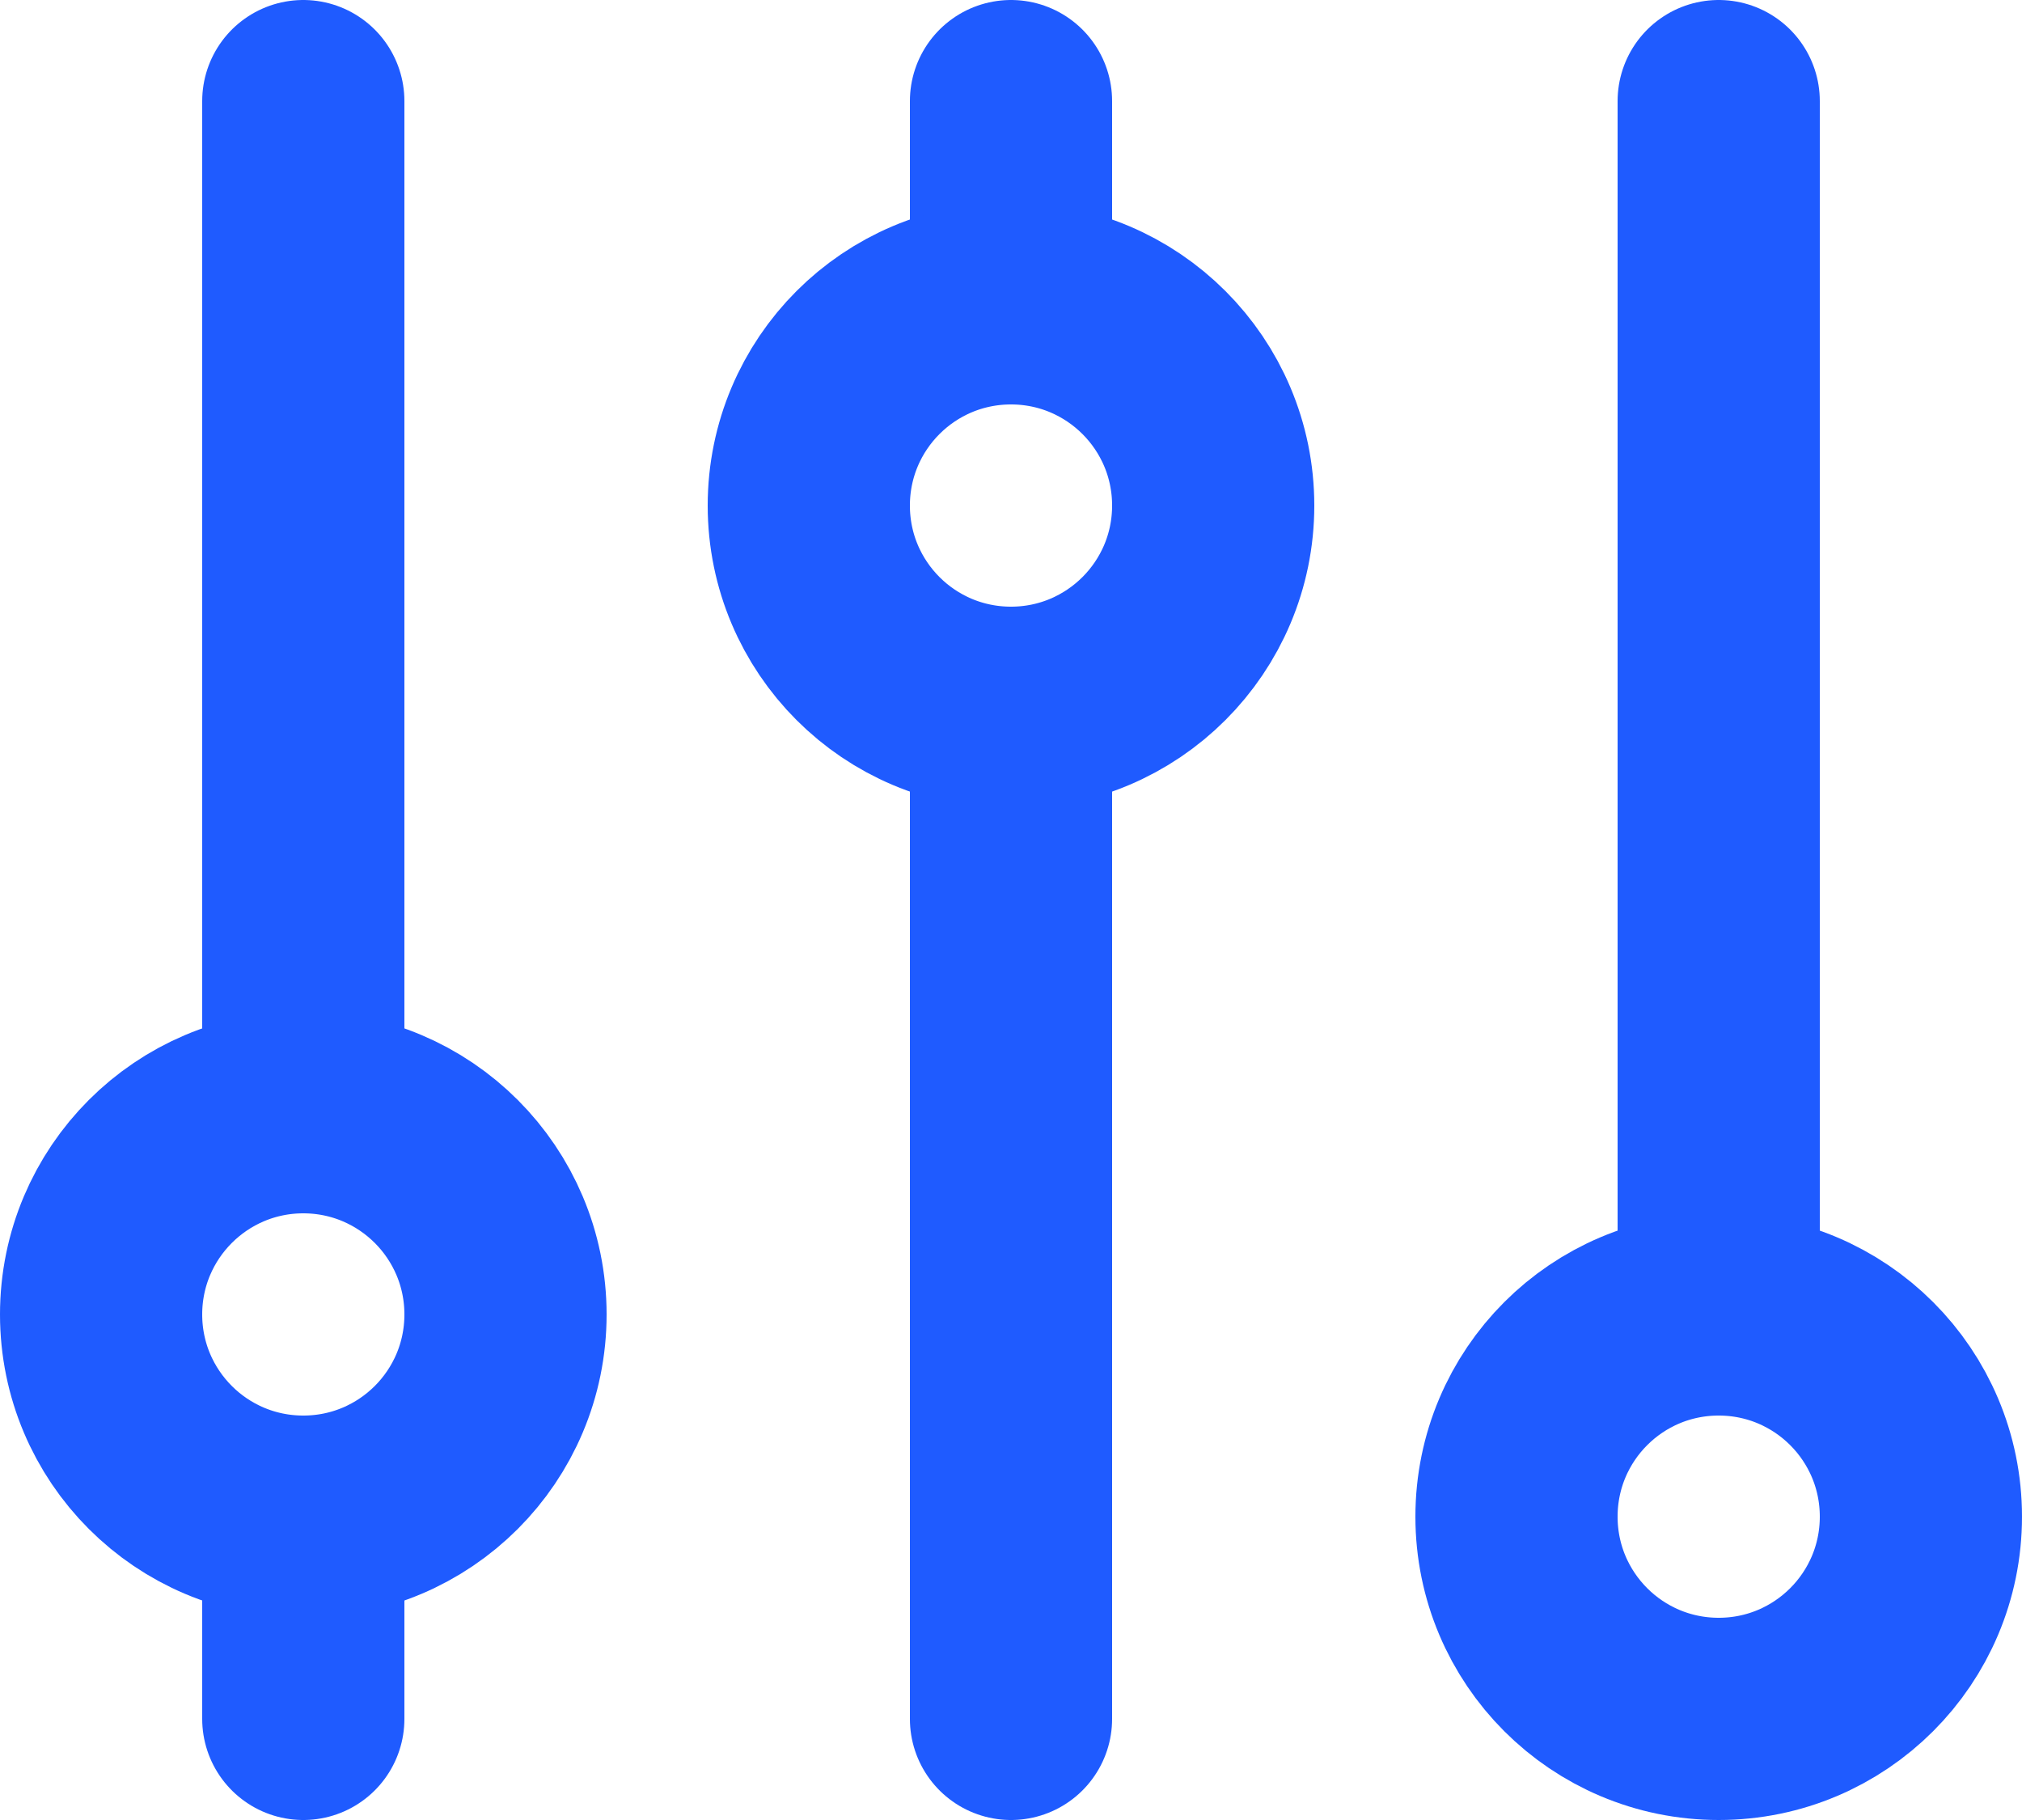
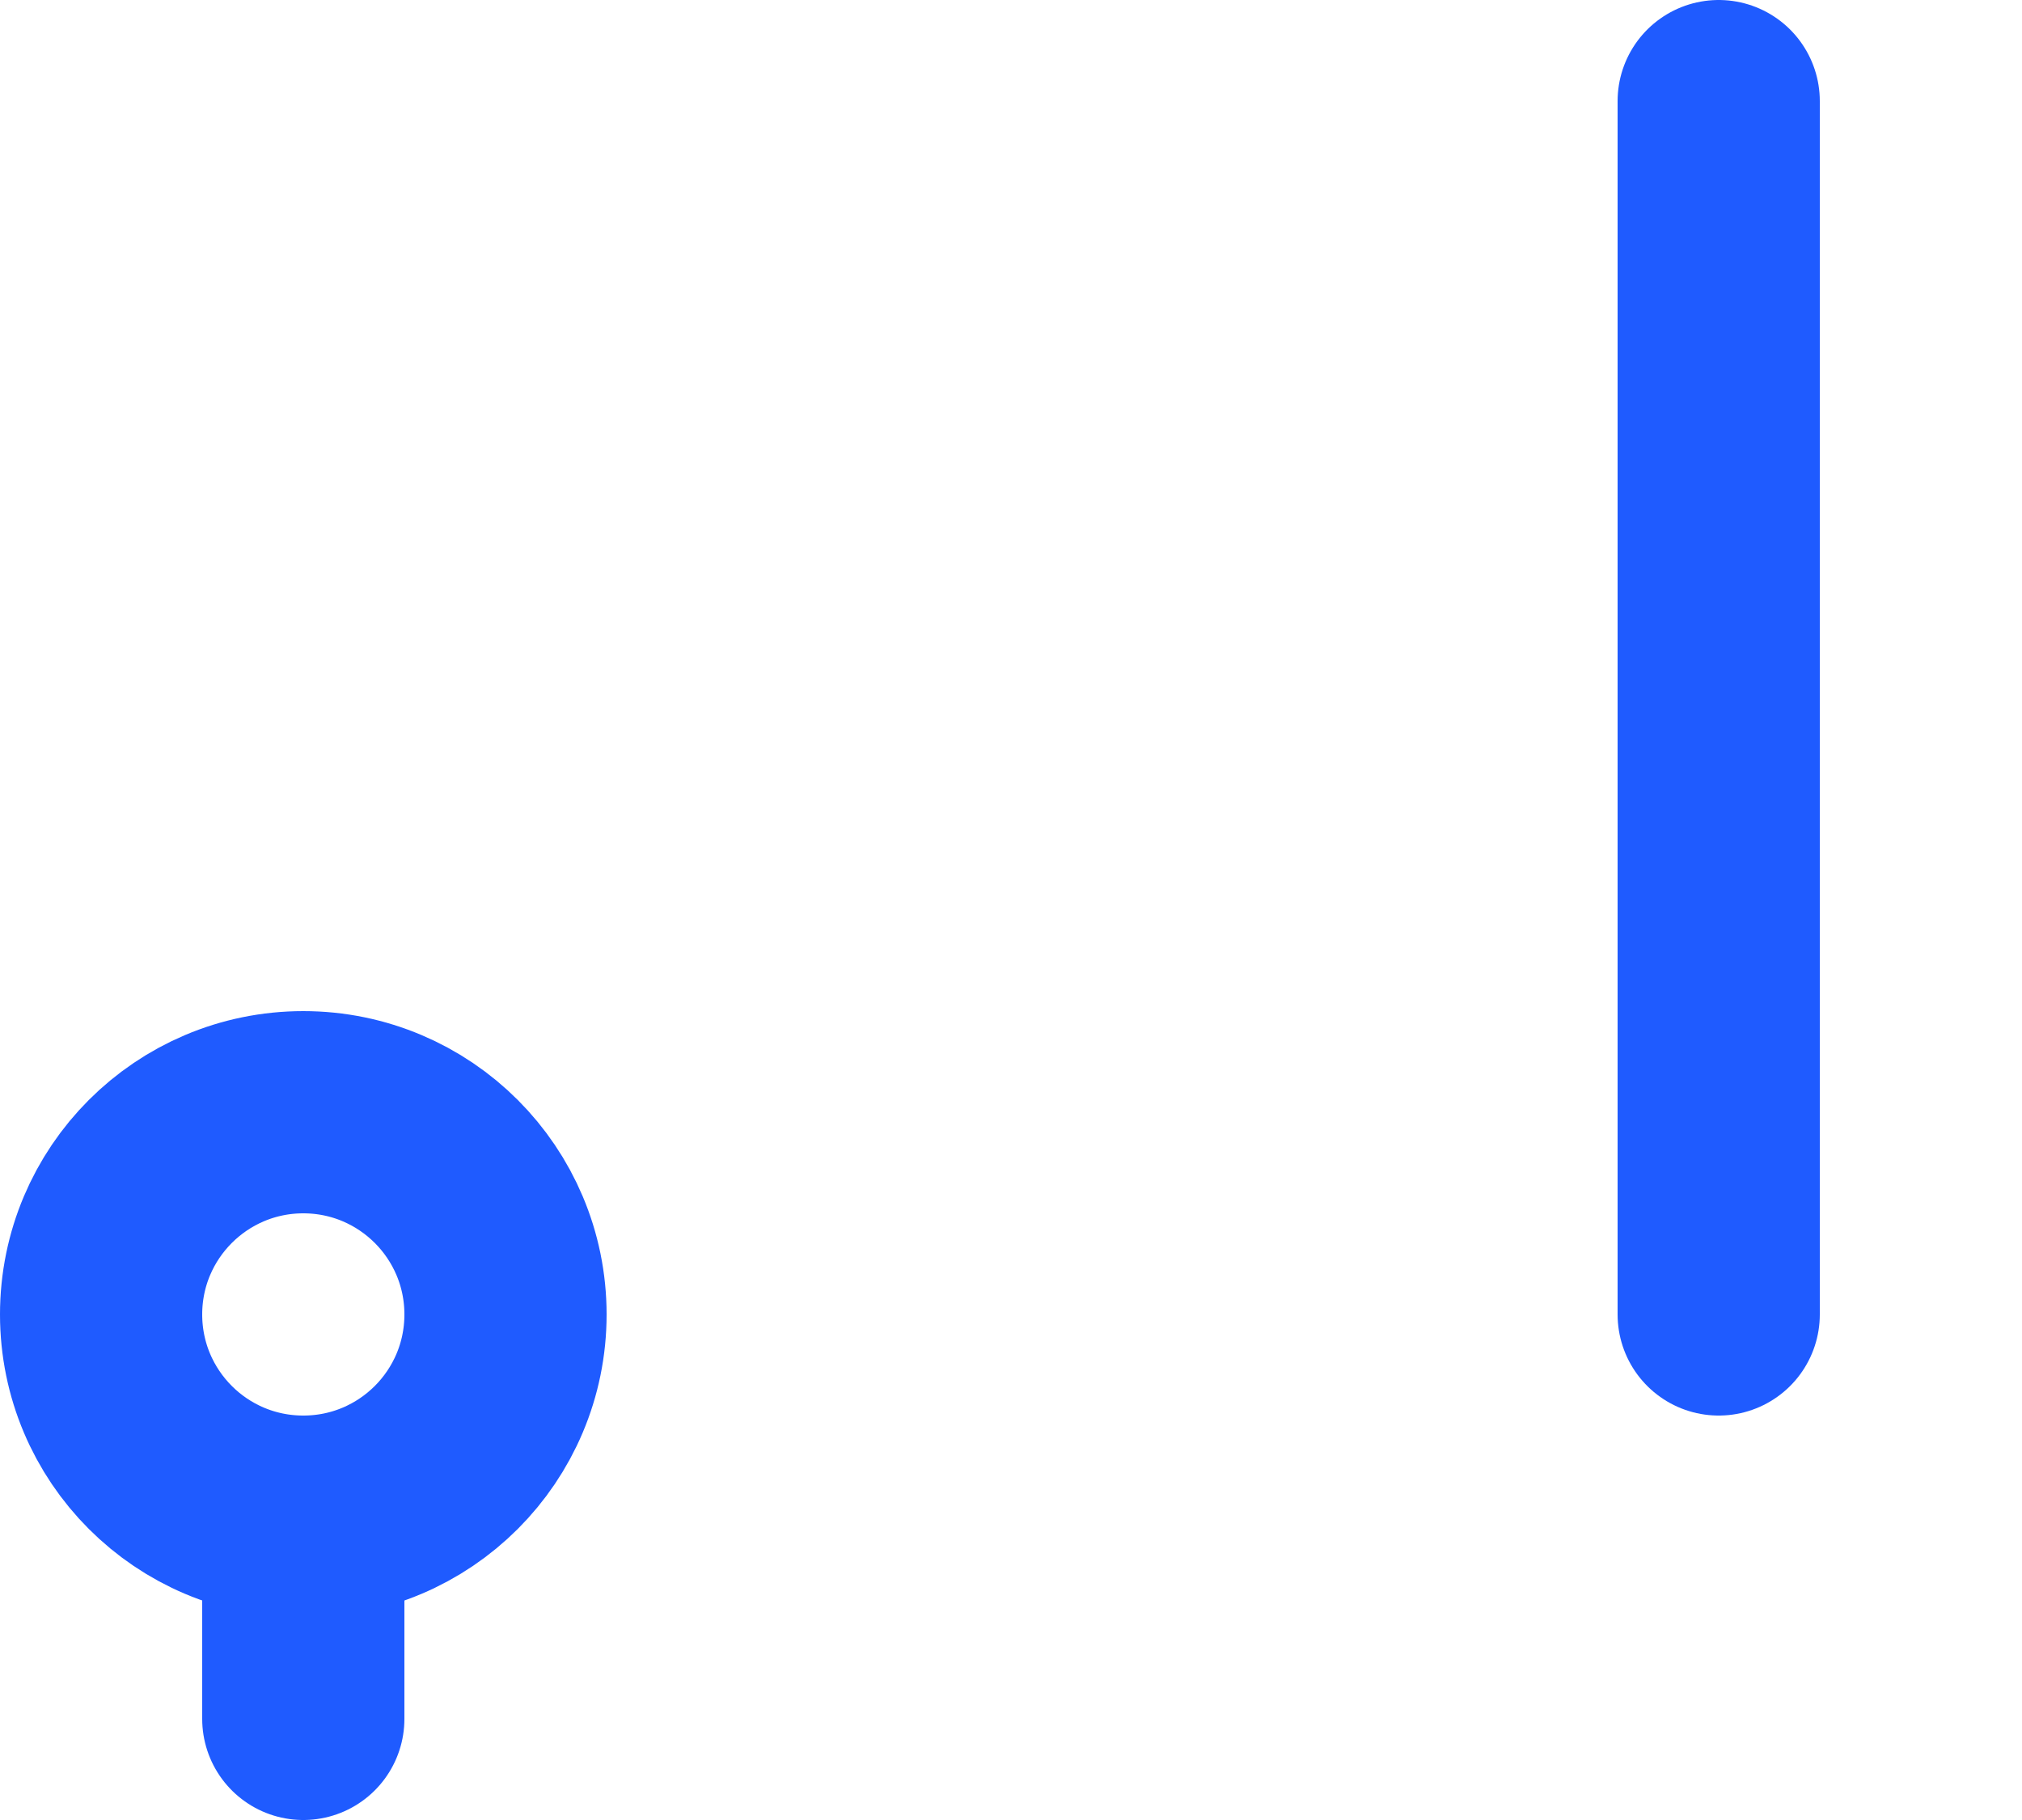
<svg xmlns="http://www.w3.org/2000/svg" width="20" height="18" viewBox="0 0 20 18" fill="none">
  <path d="M17 13V1" stroke="#1F5BFF" stroke-width="2" stroke-miterlimit="10" stroke-linecap="round" stroke-linejoin="round" />
-   <path d="M17 17C18.105 17 19 16.105 19 15C19 13.895 18.105 13 17 13C15.895 13 15 13.895 15 15C15 16.105 15.895 17 17 17Z" stroke="#1F5BFF" stroke-width="2" stroke-miterlimit="10" stroke-linecap="round" stroke-linejoin="round" />
-   <path d="M10 3V1" stroke="#1F5BFF" stroke-width="2" stroke-miterlimit="10" stroke-linecap="round" stroke-linejoin="round" />
-   <path d="M10 17V7" stroke="#1F5BFF" stroke-width="2" stroke-miterlimit="10" stroke-linecap="round" stroke-linejoin="round" />
-   <path d="M10 7C11.104 7 12 6.105 12 5C12 3.895 11.104 3 10 3C8.895 3 8 3.895 8 5C8 6.105 8.895 7 10 7Z" stroke="#1F5BFF" stroke-width="2" stroke-miterlimit="10" stroke-linecap="round" stroke-linejoin="round" />
-   <path d="M3 11V1" stroke="#1F5BFF" stroke-width="2" stroke-miterlimit="10" stroke-linecap="round" stroke-linejoin="round" />
  <path d="M3 17V15" stroke="#1F5BFF" stroke-width="2" stroke-miterlimit="10" stroke-linecap="round" stroke-linejoin="round" />
  <path d="M3 15C4.105 15 5 14.105 5 13C5 11.896 4.105 11 3 11C1.895 11 1 11.896 1 13C1 14.105 1.895 15 3 15Z" stroke="#1F5BFF" stroke-width="2" stroke-miterlimit="10" stroke-linecap="round" stroke-linejoin="round" />
</svg>